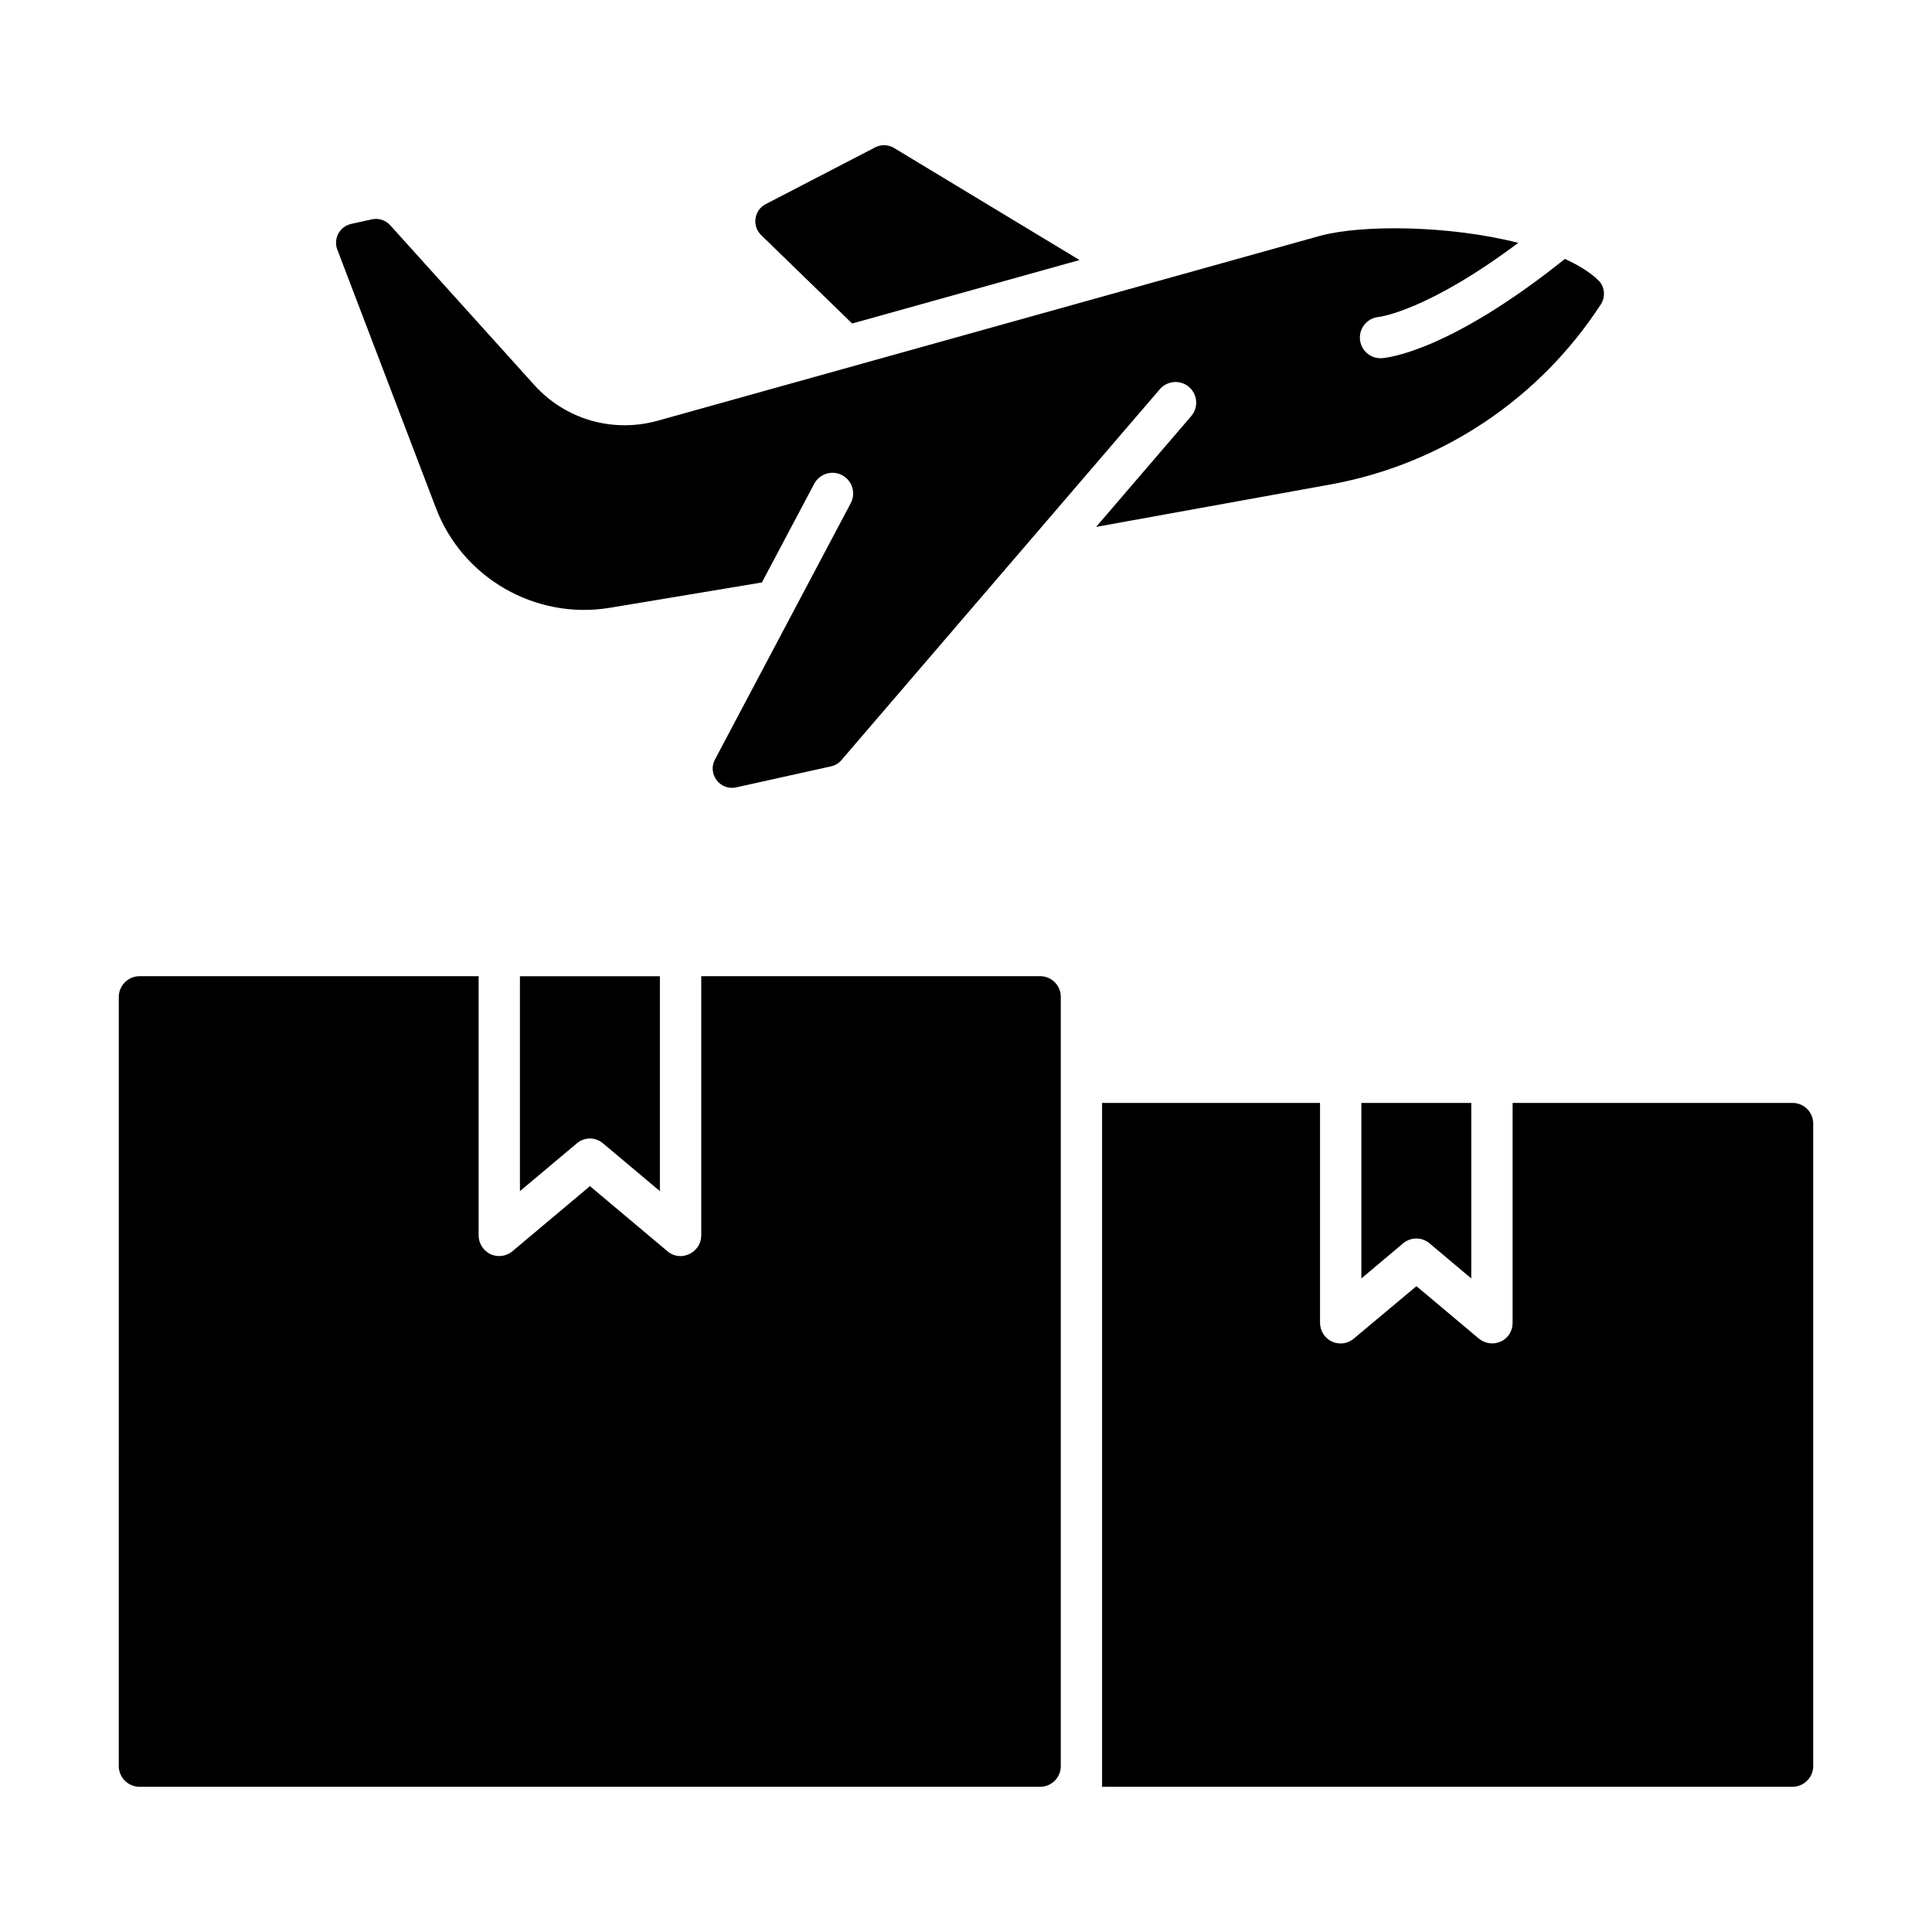
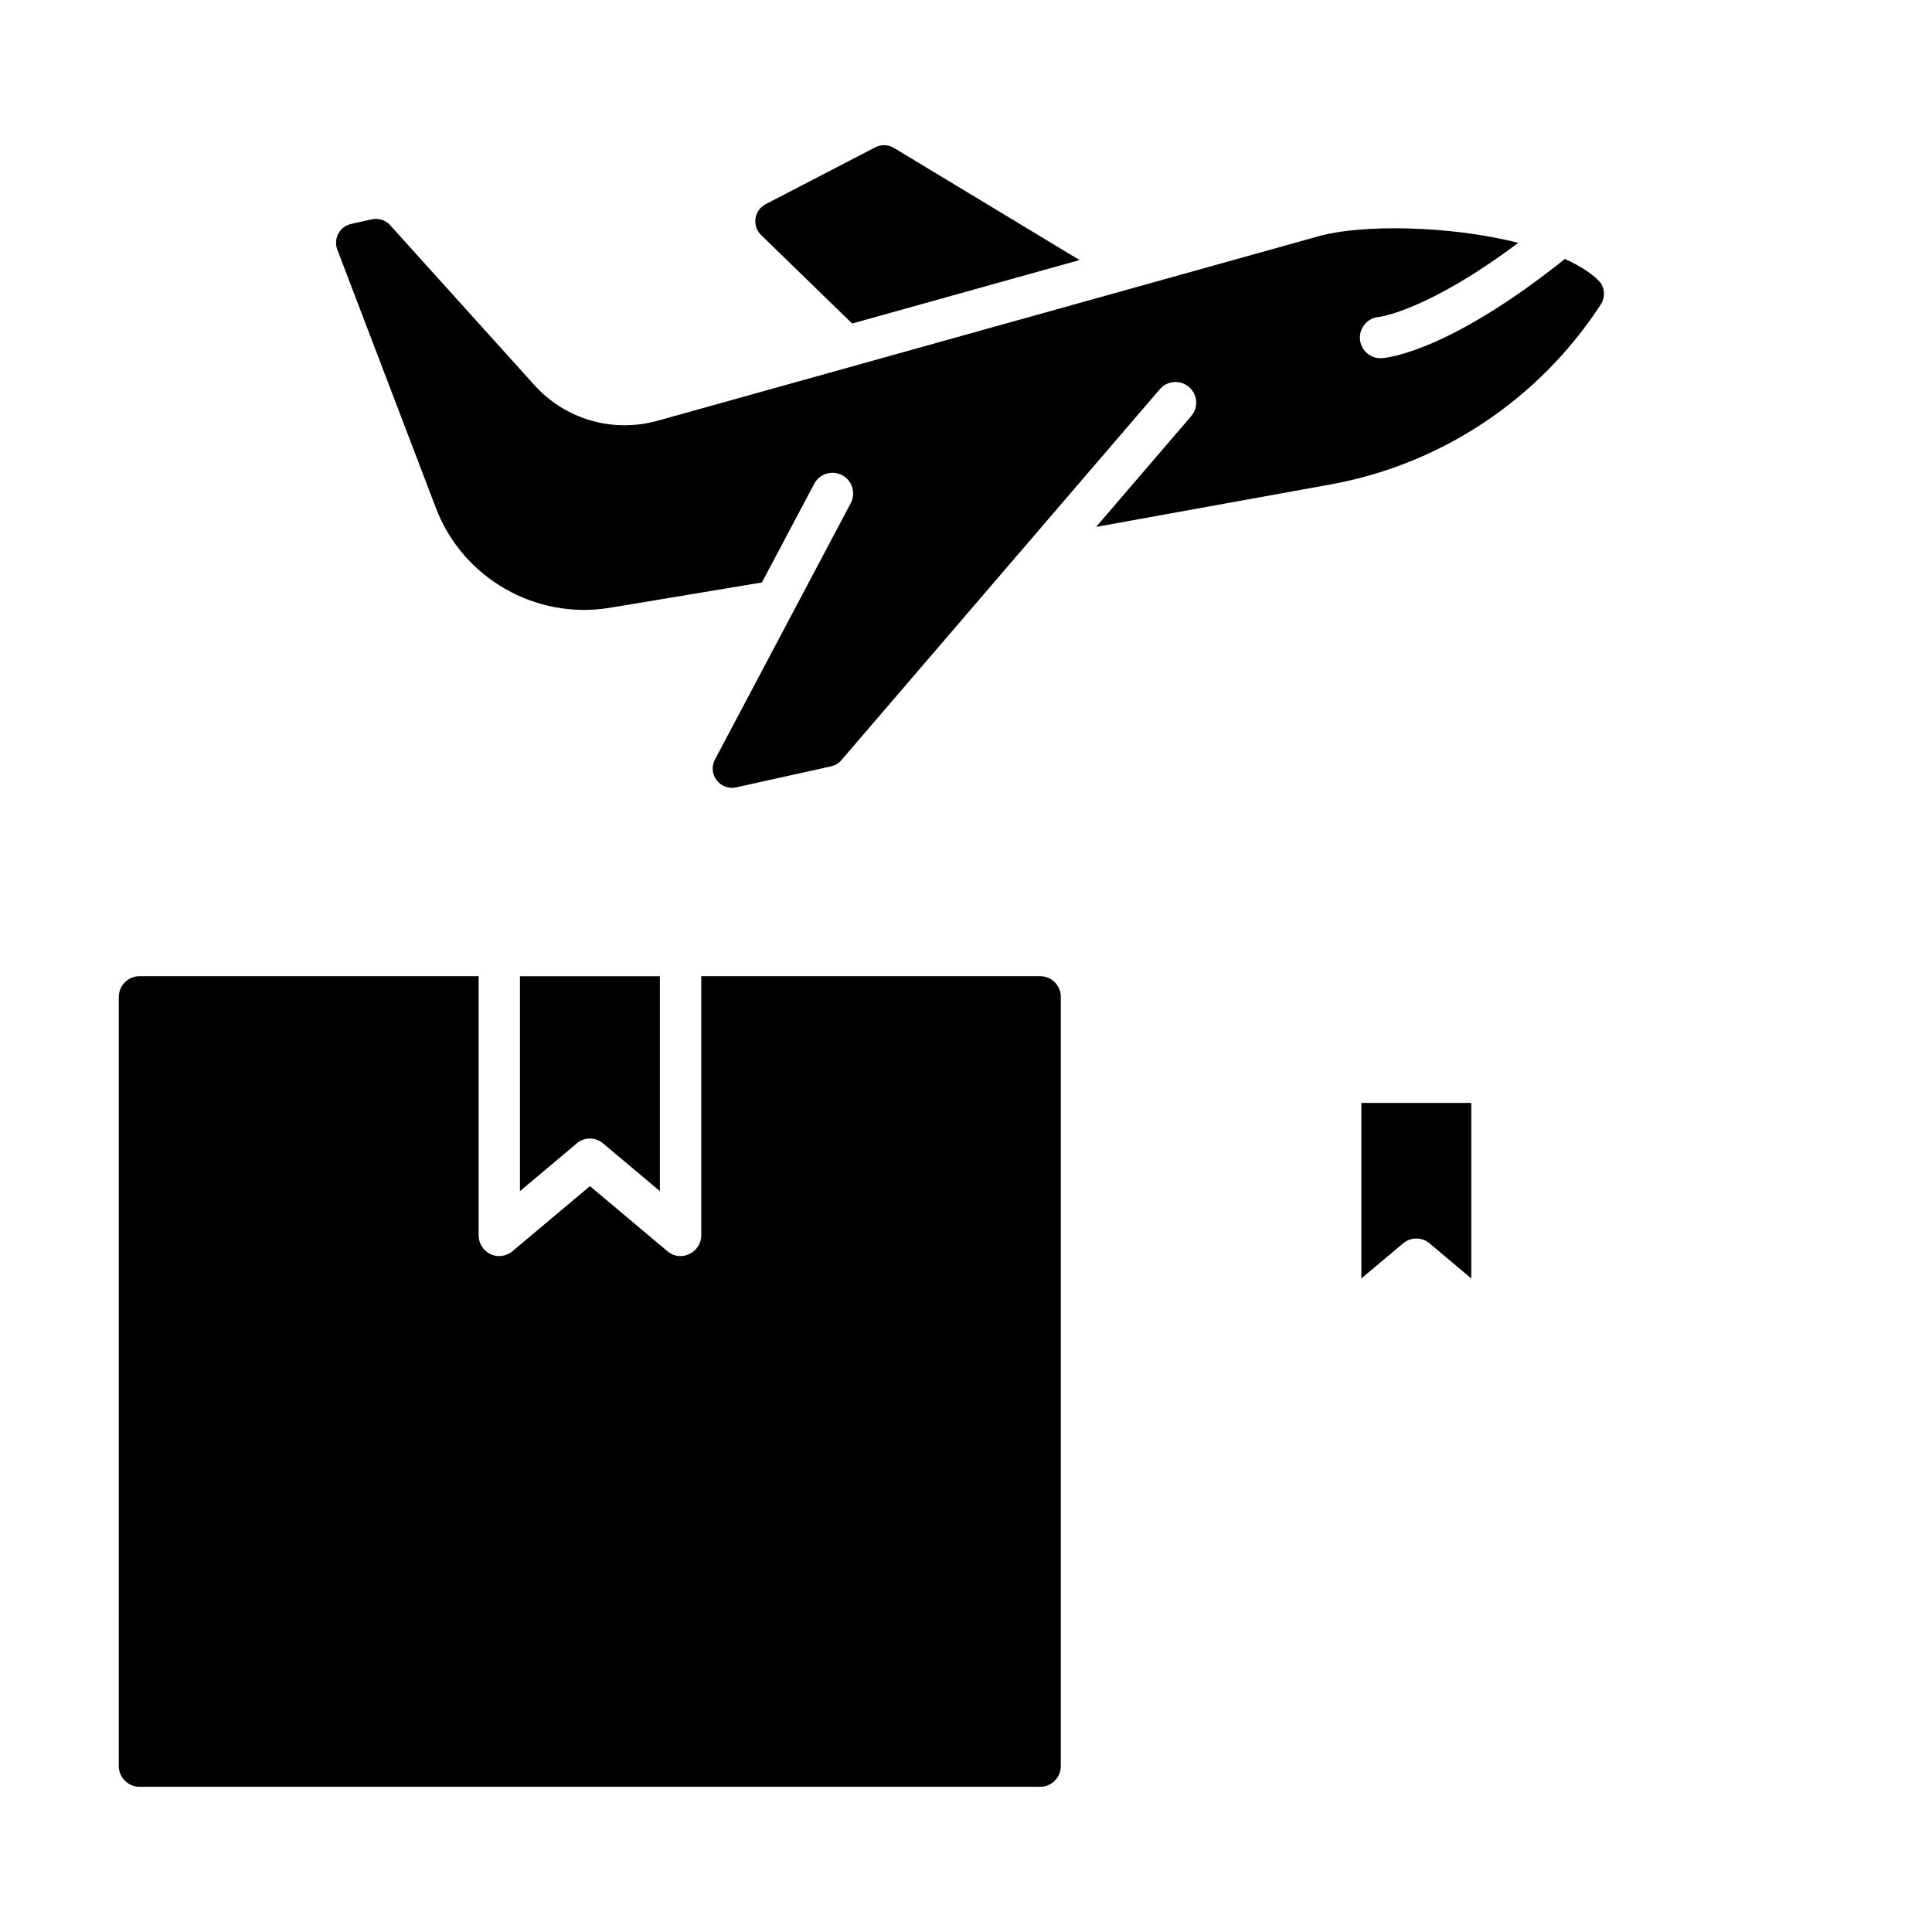
<svg xmlns="http://www.w3.org/2000/svg" fill="#000000" width="800px" height="800px" version="1.1" viewBox="144 144 512 512">
  <g>
    <path d="m296.83 447.03-15.043 12.633v-56.953h37.09v56.953l-15.039-12.633c-1.023-0.875-2.266-1.316-3.504-1.316-1.242 0-2.484 0.441-3.504 1.316z" />
    <path d="m425.12 408.18v203.86c0 2.992-2.41 5.477-5.477 5.477h-238.69c-2.992 0-5.477-2.484-5.477-5.477l0.004-203.86c0-2.992 2.484-5.477 5.477-5.477h89.883v68.707c0 2.117 1.242 4.016 3.141 4.965 1.898 0.875 4.234 0.586 5.84-0.805l20.52-17.23 20.516 17.23c0.949 0.875 2.262 1.312 3.504 1.312 0.805 0 1.535-0.219 2.262-0.512 1.973-0.949 3.215-2.848 3.215-4.965v-68.707h89.809c3.066 0.004 5.477 2.484 5.477 5.481z" />
    <path d="m515.8 473.53-11.027 9.273v-46.512h29.133v46.512l-11.027-9.273c-1.023-0.875-2.266-1.312-3.504-1.312-1.309 0-2.551 0.438-3.574 1.312z" />
-     <path d="m624.52 441.77v170.27c0 2.992-2.481 5.477-5.477 5.477h-182.98v-181.23h57.758v58.266c0 2.117 1.242 4.09 3.141 4.965 0.73 0.363 1.531 0.512 2.336 0.512 1.242 0 2.481-0.438 3.504-1.312l16.574-13.871 16.5 13.871c1.68 1.387 3.941 1.68 5.84 0.805 1.973-0.875 3.141-2.848 3.141-4.965v-58.266l74.188-0.004c2.992 0 5.477 2.41 5.477 5.477z" />
    <path d="m346.92 198.1 29.008-15.047c1.578-0.82 3.473-0.758 4.996 0.16l49.172 29.703-60.262 16.82-24.117-23.434c-2.504-2.43-1.891-6.594 1.203-8.203zm150.35 74.164c-0.738 0.133-66.988 12.129-62.789 11.371l25.203-29.363c1.969-2.293 1.703-5.75-0.59-7.723-2.289-1.957-5.746-1.699-7.723 0.59-1.57 1.828-85.008 99.027-84.379 98.293-0.719 0.84-1.691 1.422-2.773 1.66l-25.125 5.566c-4.254 0.941-7.66-3.531-5.621-7.383 0.387-0.73 33.844-63.941 35.984-67.938 1.41-2.672 0.391-5.984-2.273-7.402-2.695-1.43-5.988-0.398-7.41 2.273l-13.863 26.152-40.309 6.711c-19.68 3.246-39.031-7.891-46.078-26.441l-26.133-68.48c-1.113-2.914 0.625-6.137 3.672-6.812l5.453-1.207c1.797-0.398 3.668 0.199 4.898 1.566l38.273 42.434c8.191 9.02 20.629 12.625 32.449 9.406 29.508-8.238 108.07-30.164 175.76-49.059 11.234-2.996 34.188-2.773 52.457 1.875-23.887 17.934-36.582 19.602-36.957 19.645-2.981 0.254-5.211 2.856-5 5.848 0.207 2.883 2.609 5.086 5.453 5.086 0.137 0 0.266-0.004 0.398-0.016 1.801-0.129 18.121-2.012 48.473-26.301 2.992 1.383 6.481 3.285 8.961 5.773 1.648 1.652 1.816 4.336 0.543 6.293-16.172 24.859-41.719 42.074-70.953 47.582z" />
  </g>
</svg>